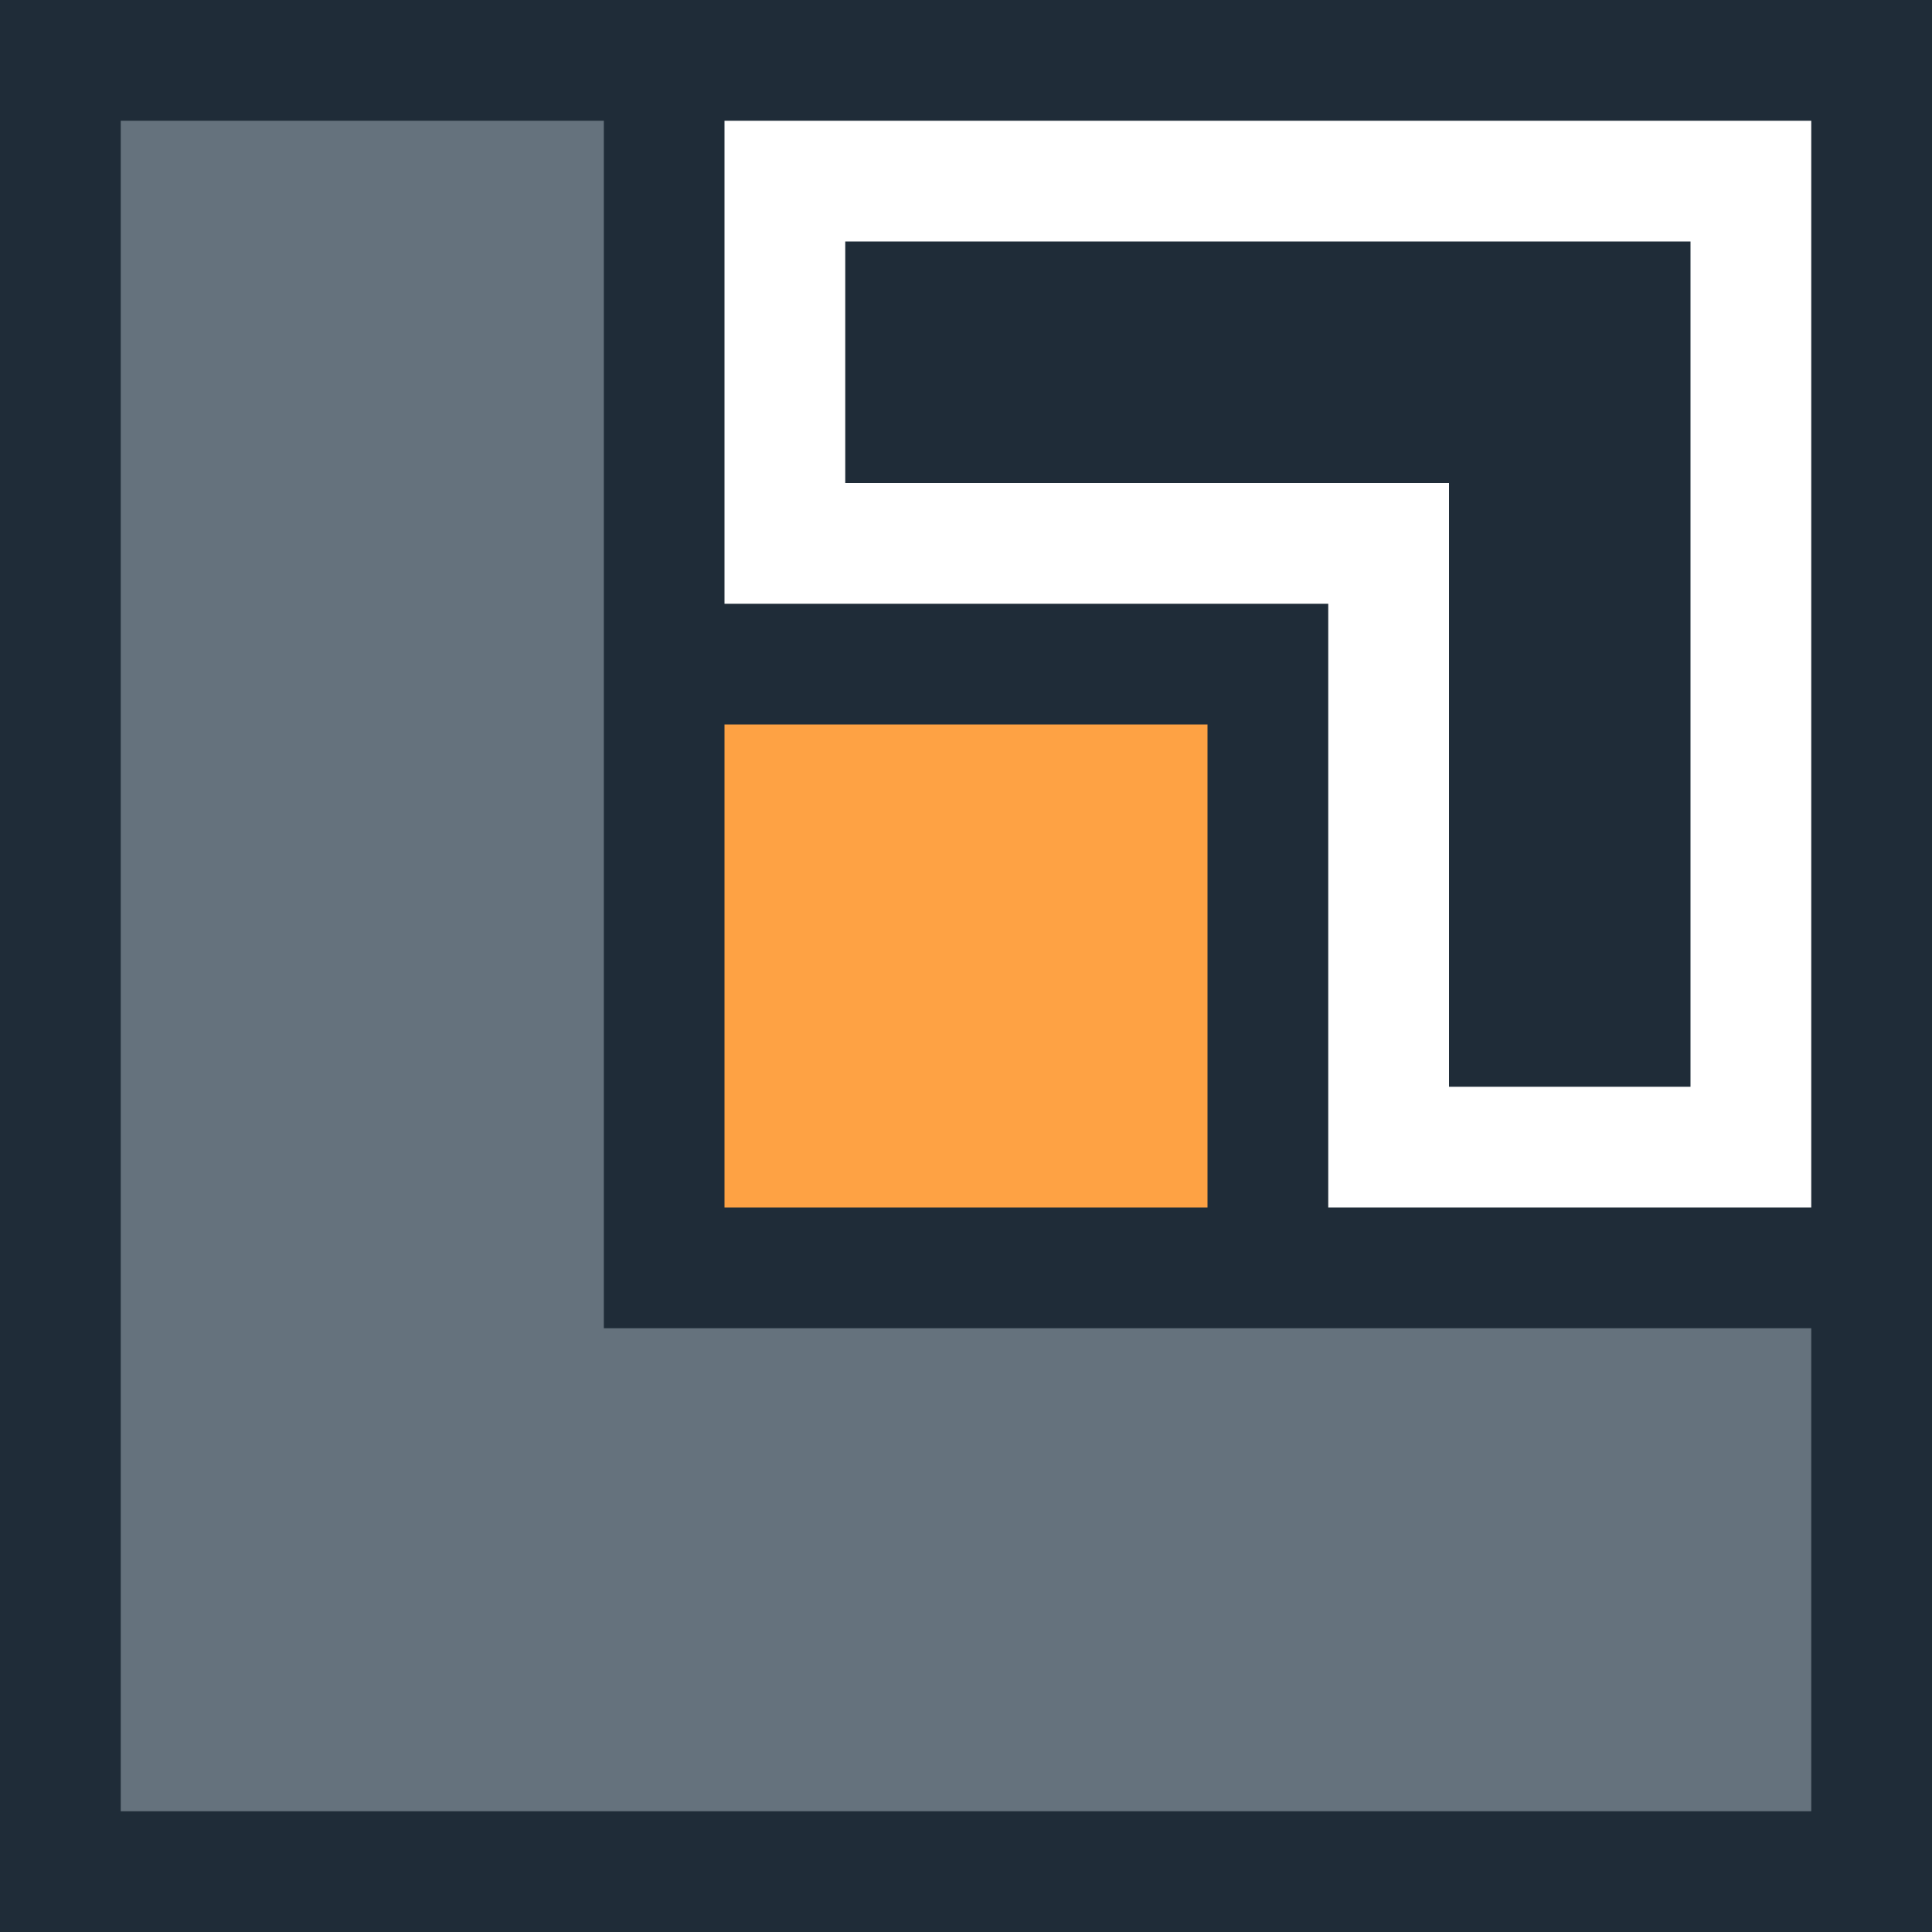
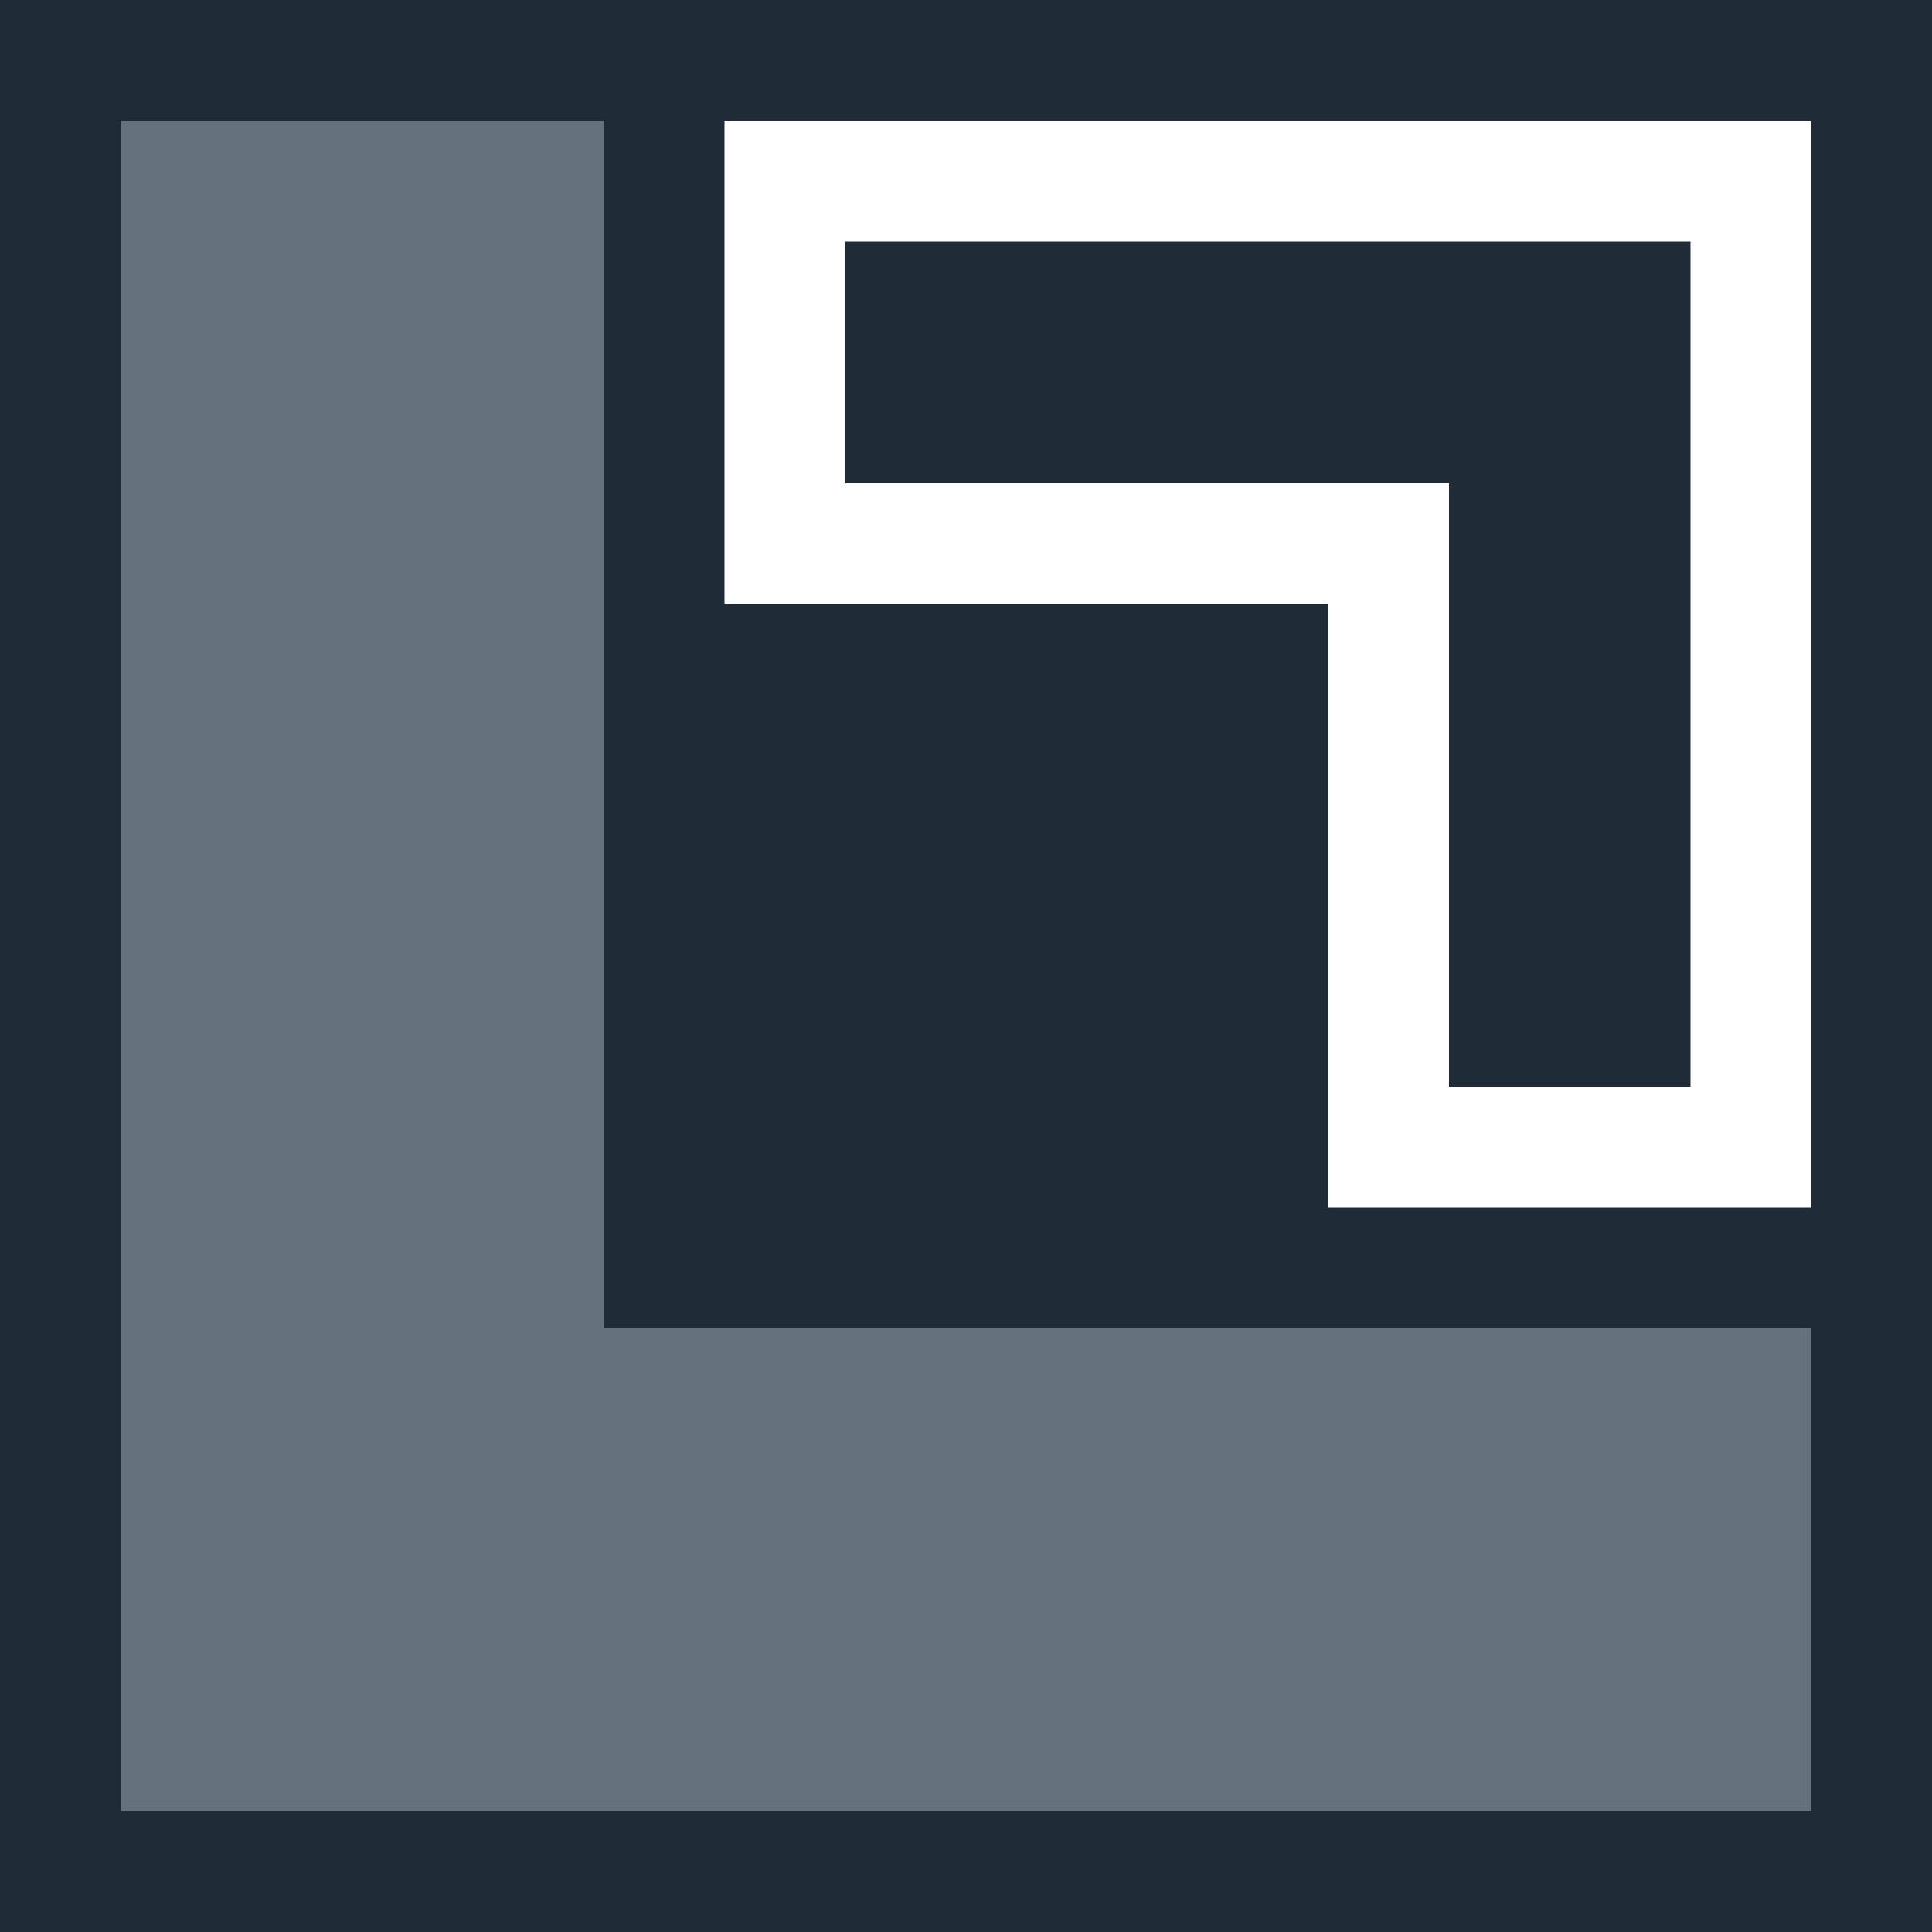
<svg xmlns="http://www.w3.org/2000/svg" width="512" height="512" viewBox="0 0 512 512" fill="none">
  <rect x="0" y="0" width="512" height="512" fill="#808080" stroke="none" />
  <rect width="512" height="512" transform="matrix(-1 0 0 1 512 0)" fill="white" />
  <path d="M512 0H0V512H512V0Z" fill="#1F2C38" />
-   <path d="M192 192V320.001H320V192H192Z" fill="#FEA244" />
  <path d="M32 32V480H480V352H160.024V32H32Z" fill="#65727D" />
  <path fill-rule="evenodd" clip-rule="evenodd" d="M384 128V288H448V64H224V128H384ZM352 160V320H480V32H192V160H352Z" fill="white" />
</svg>